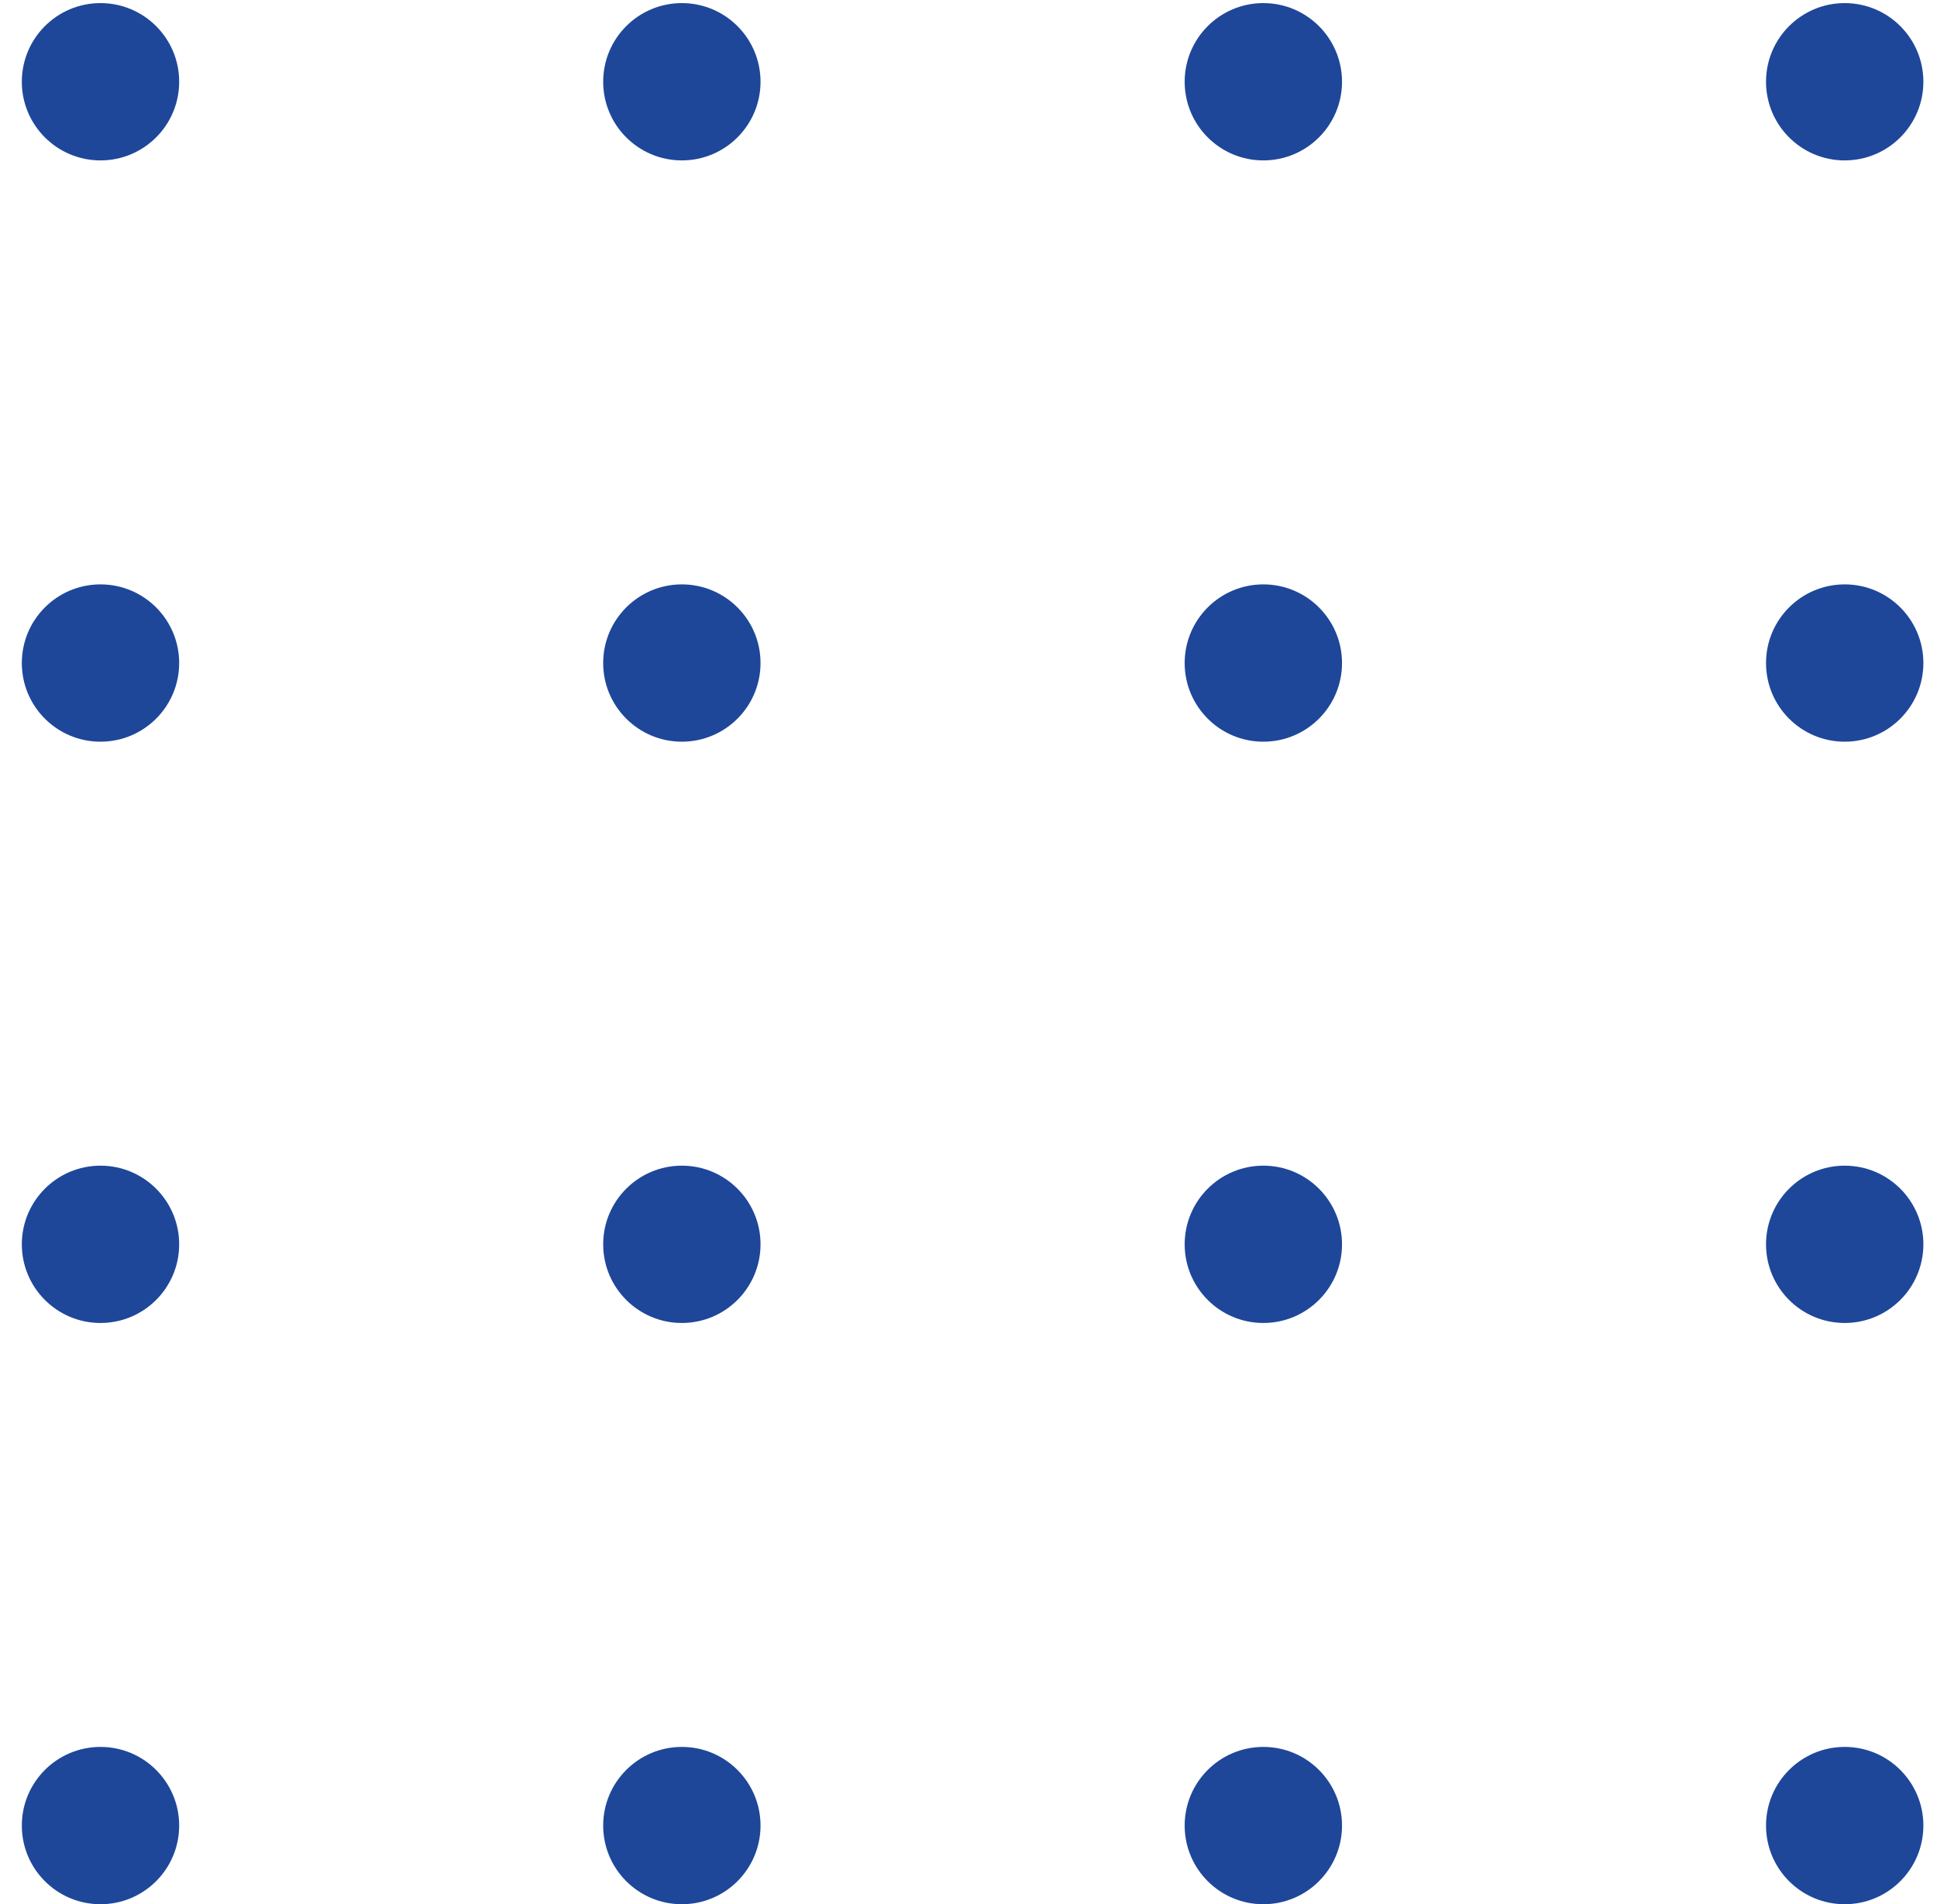
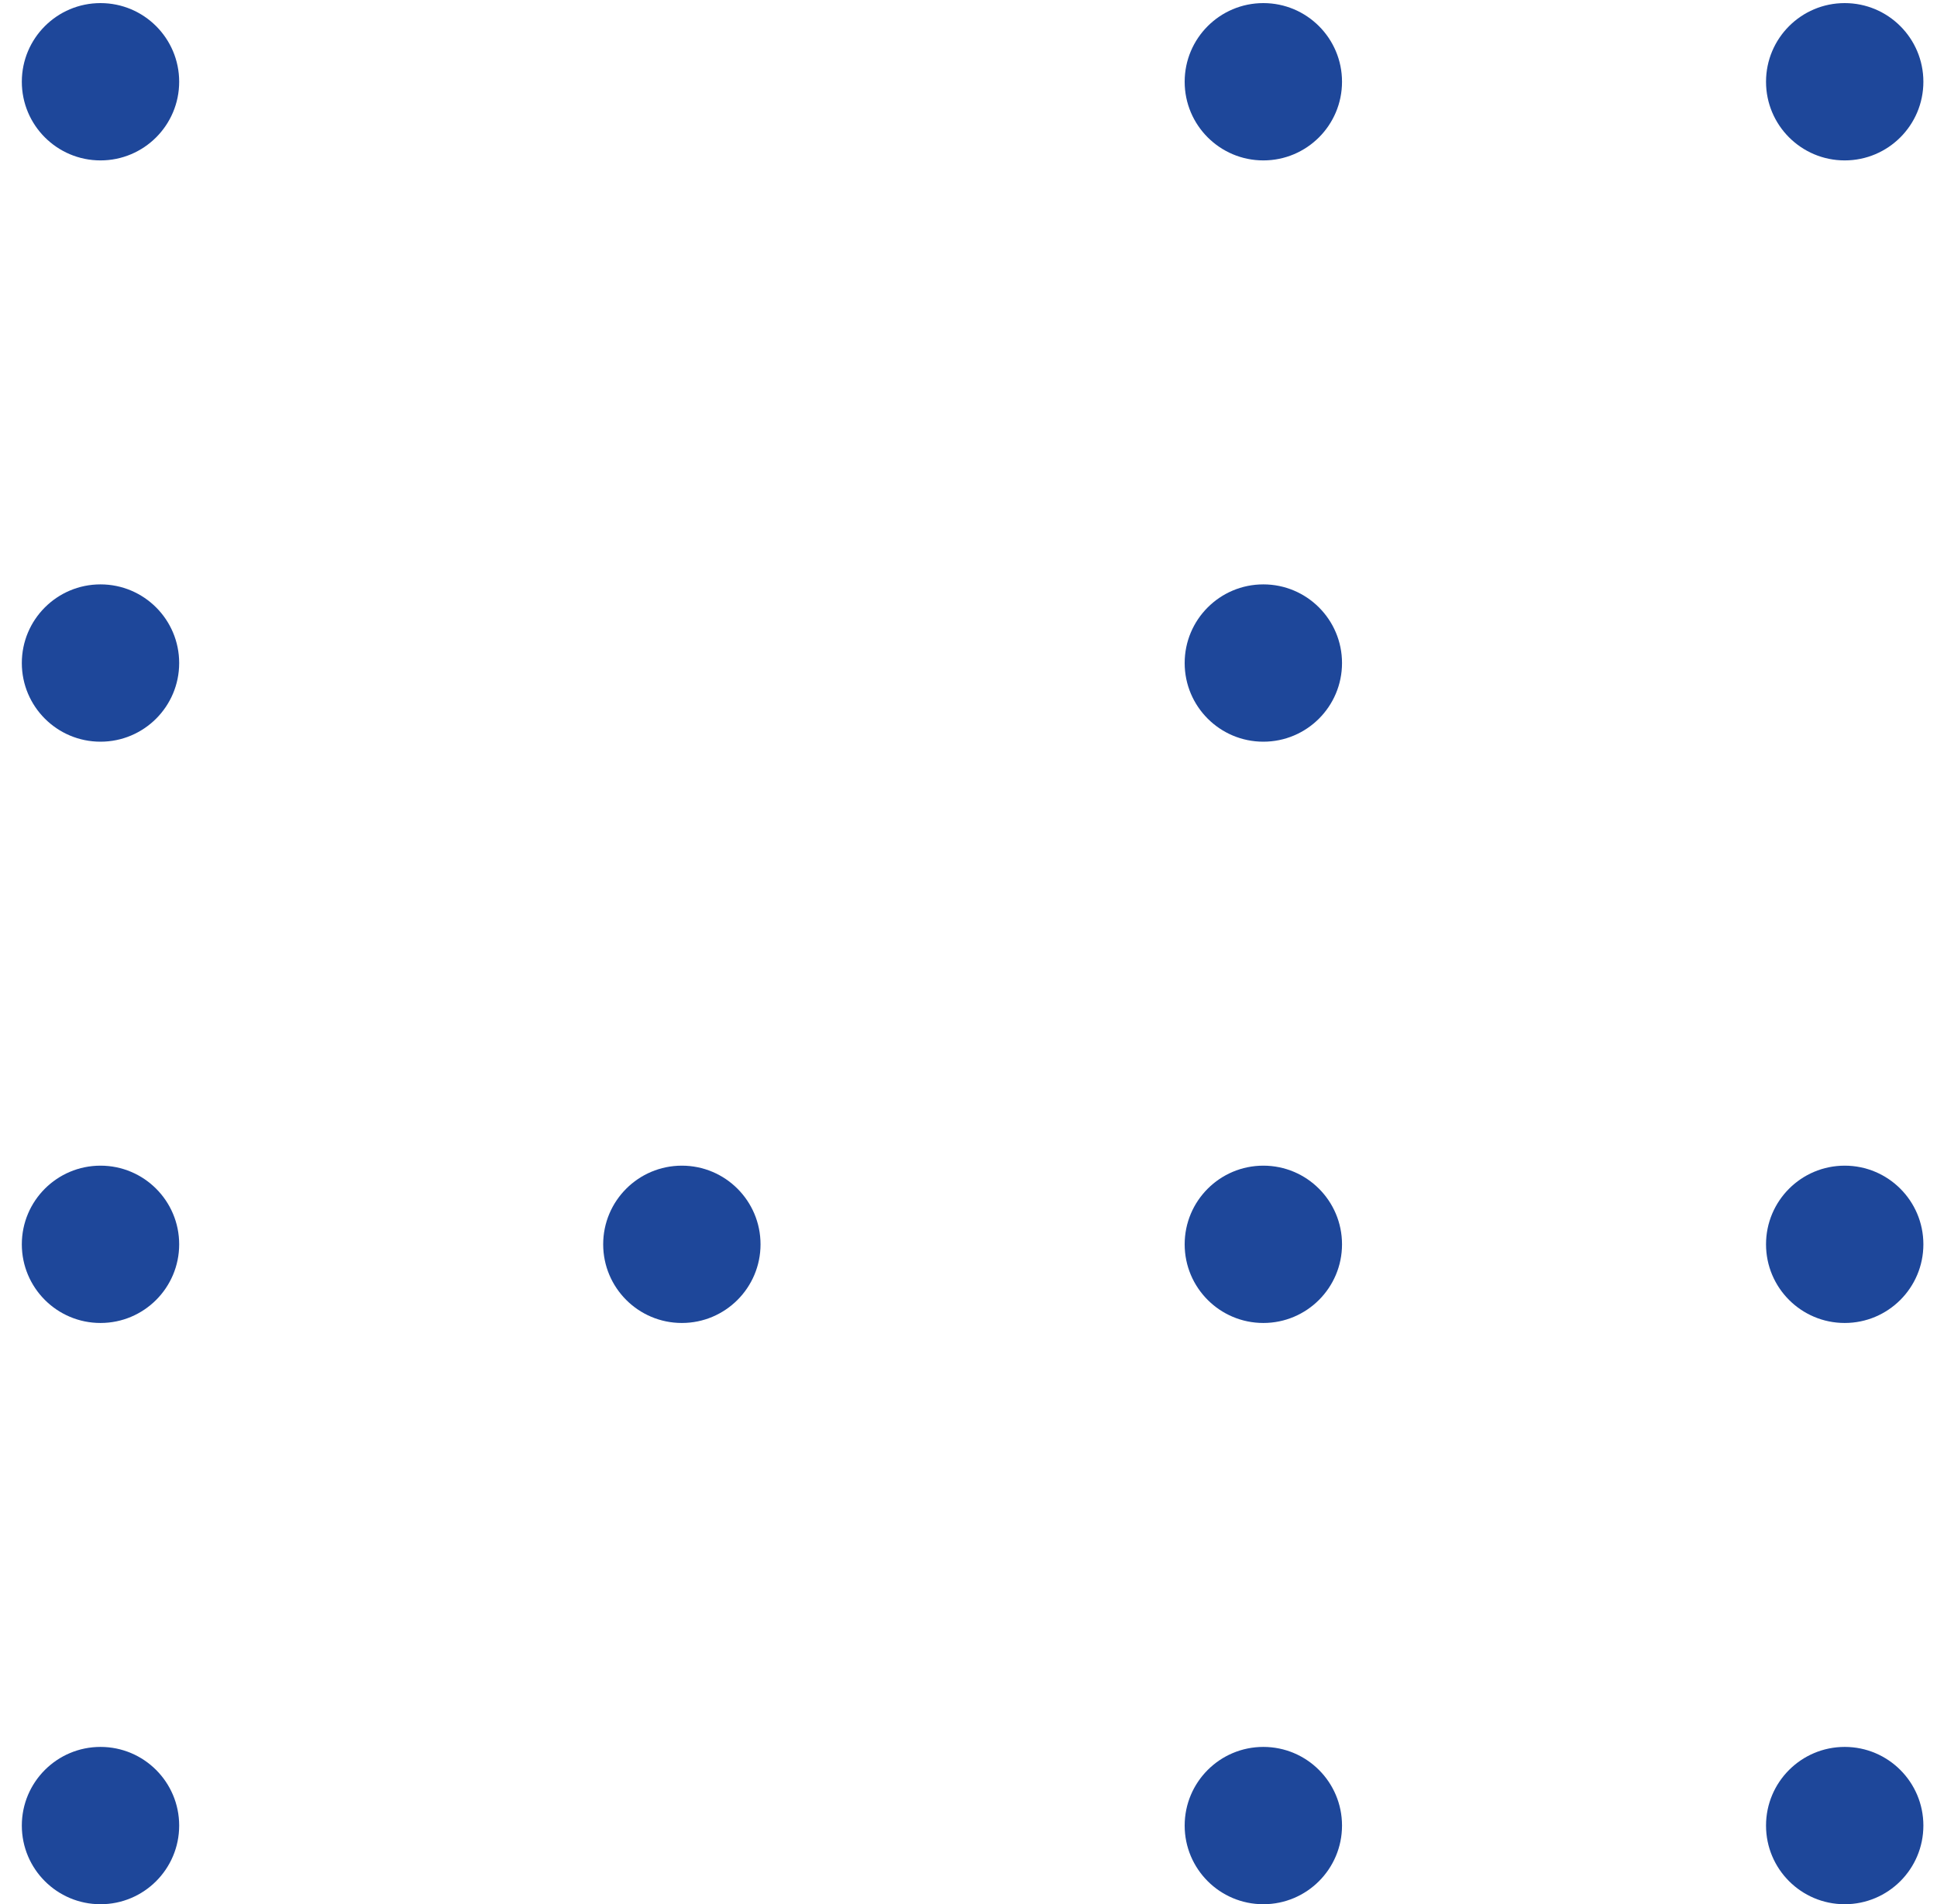
<svg xmlns="http://www.w3.org/2000/svg" width="60" height="59" viewBox="0 0 60 59" fill="none">
  <circle cx="3.113" cy="2.533" r="2.437" fill="#1E479A" />
-   <circle cx="21.121" cy="2.533" r="2.437" fill="#1E479A" />
  <circle cx="39.133" cy="2.533" r="2.437" fill="#1E479A" />
  <circle cx="57.141" cy="2.533" r="2.437" fill="#1E479A" />
  <circle cx="3.113" cy="20.543" r="2.437" fill="#1E479A" />
-   <circle cx="21.121" cy="20.543" r="2.437" fill="#1E479A" />
  <circle cx="39.133" cy="20.543" r="2.437" fill="#1E479A" />
-   <circle cx="57.141" cy="20.543" r="2.437" fill="#1E479A" />
  <circle cx="3.113" cy="38.553" r="2.437" fill="#1E479A" />
  <circle cx="21.121" cy="38.553" r="2.437" fill="#1E479A" />
  <circle cx="39.133" cy="38.553" r="2.437" fill="#1E479A" />
  <circle cx="57.141" cy="38.553" r="2.437" fill="#1E479A" />
  <circle cx="3.113" cy="56.562" r="2.437" fill="#1E479A" />
-   <circle cx="21.121" cy="56.562" r="2.437" fill="#1E479A" />
  <circle cx="39.133" cy="56.562" r="2.437" fill="#1E479A" />
  <circle cx="57.141" cy="56.562" r="2.437" fill="#1E479A" />
</svg>